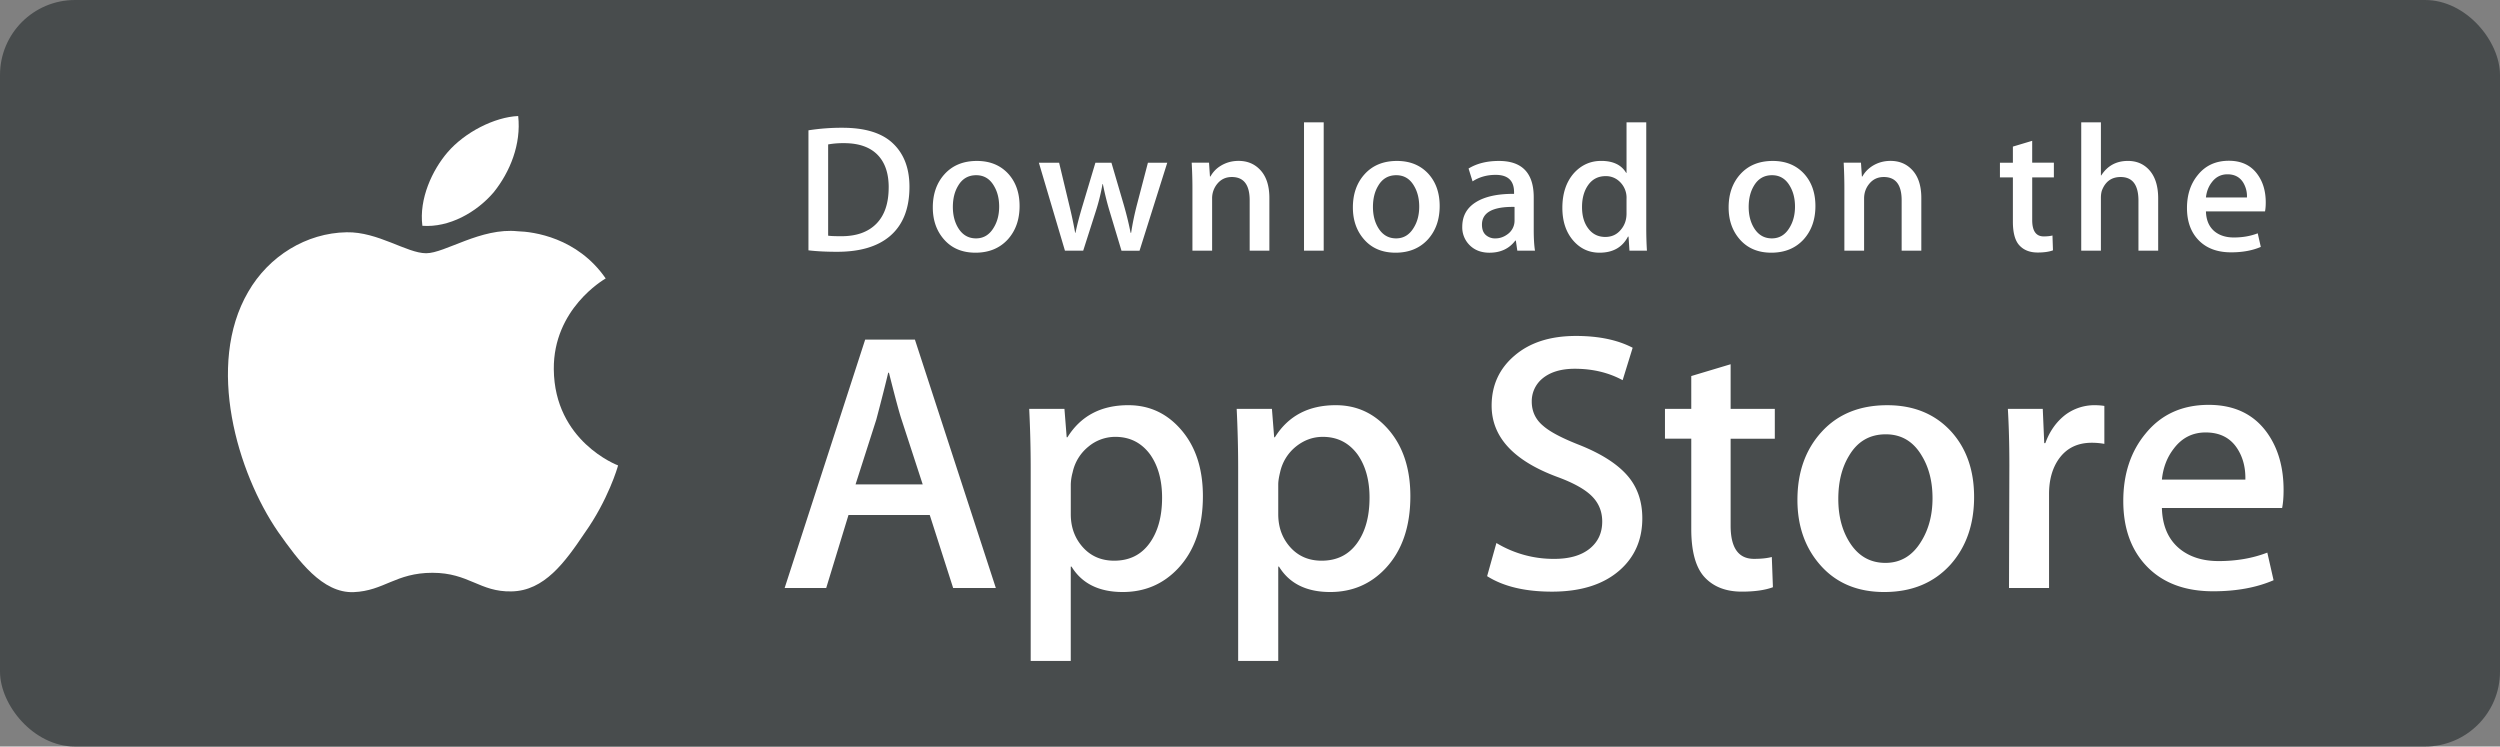
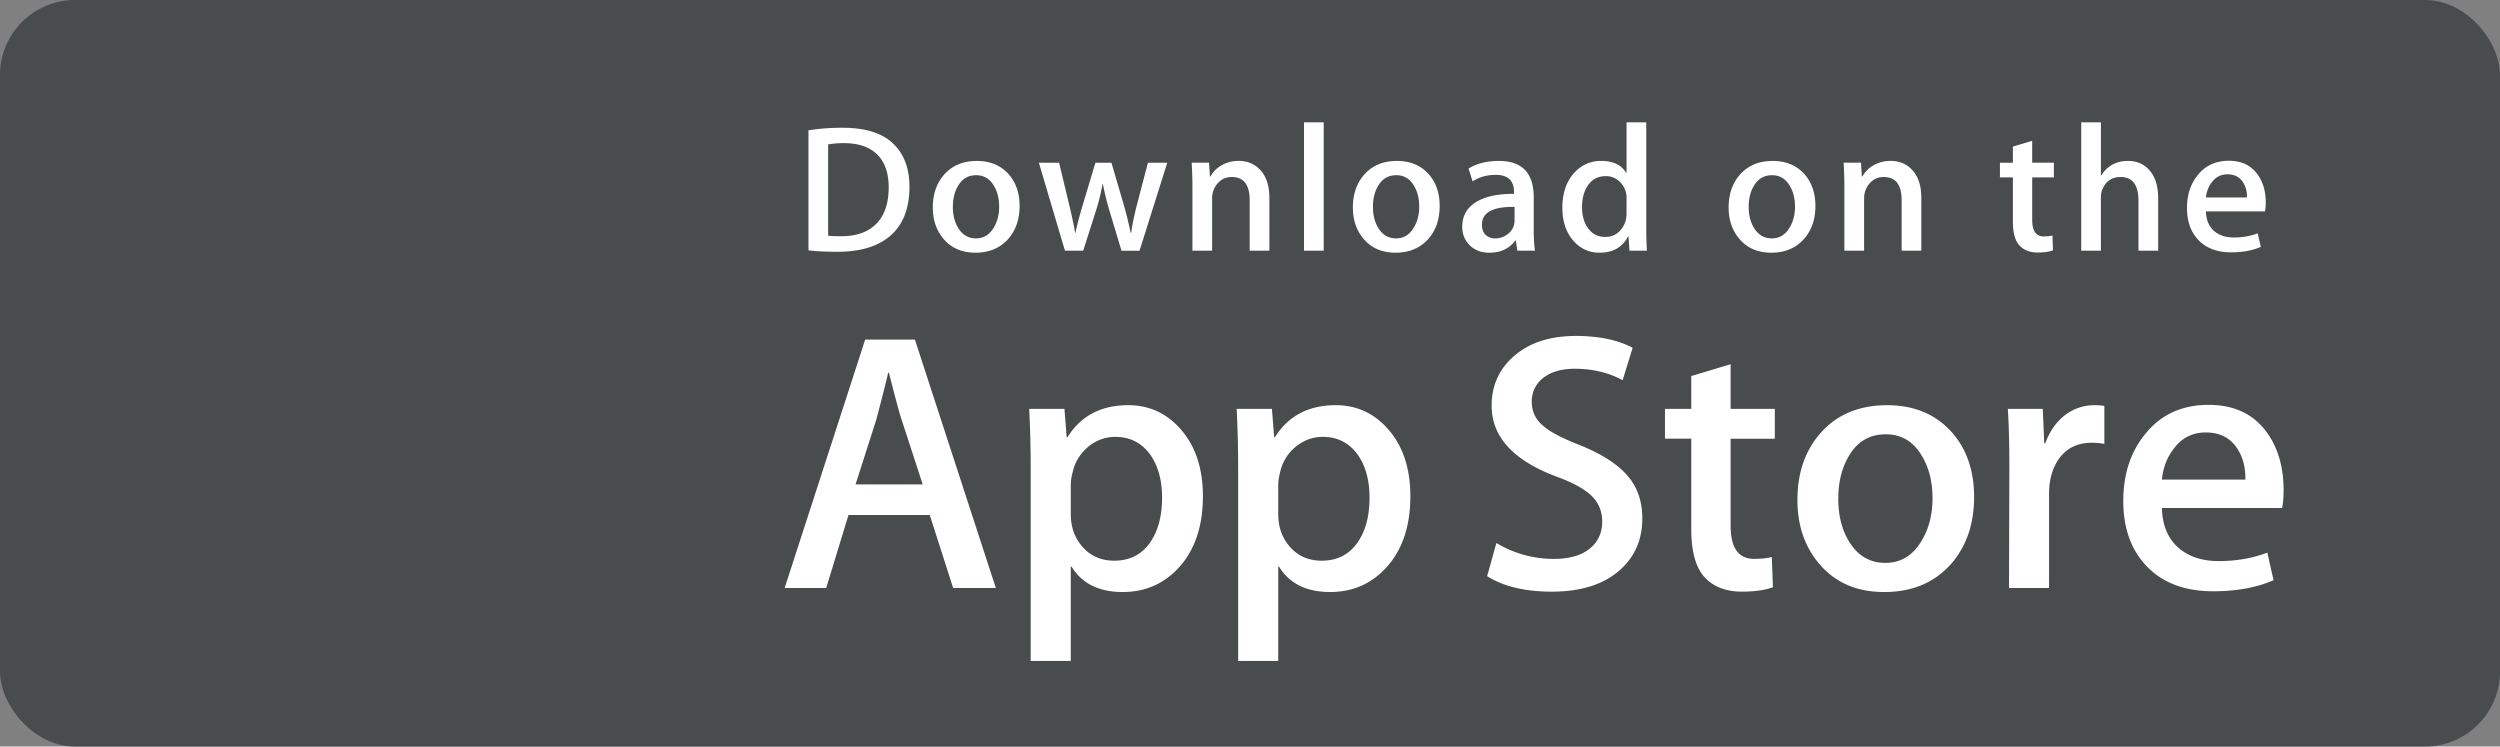
<svg xmlns="http://www.w3.org/2000/svg" width="144" height="43">
  <rect width="100%" height="100%" fill="#808080" stroke="none" />
  <g fill="none" fill-rule="nonzero">
    <rect width="144" height="43" fill="#484C4D" rx="4.32" />
    <g fill="#FFF">
-       <path d="M31.899 21.268c-.032-3.465 2.857-5.15 2.989-5.229-1.636-2.368-4.172-2.692-5.063-2.718-2.129-.222-4.195 1.266-5.28 1.266-1.106 0-2.777-1.244-4.577-1.208-2.317.036-4.485 1.368-5.674 3.436-2.453 4.217-.623 10.415 1.727 13.824 1.176 1.669 2.55 3.533 4.348 3.468 1.76-.073 2.417-1.114 4.54-1.114 2.104 0 2.721 1.114 4.555 1.072 1.888-.031 3.077-1.677 4.211-3.362 1.359-1.913 1.905-3.798 1.926-3.895-.044-.015-3.667-1.387-3.702-5.54zM28.434 11.079c.946-1.175 1.594-2.774 1.414-4.396-1.37.06-3.082.94-4.069 2.09-.872 1.013-1.652 2.673-1.45 4.233 1.538.114 3.118-.77 4.105-1.927z" />
-     </g>
+       </g>
    <g fill="#FFF">
      <path d="M131.534 28.22c0 .412-.027.758-.084 1.04h-6.925c.027 1.02.362 1.799 1.005 2.336.583.481 1.338.722 2.265.722 1.025 0 1.96-.163 2.802-.488l.361 1.591c-.983.425-2.143.637-3.483.637-1.611 0-2.875-.471-3.796-1.411-.918-.941-1.378-2.204-1.378-3.789 0-1.555.428-2.85 1.284-3.884.897-1.103 2.108-1.654 3.633-1.654 1.497 0 2.631.551 3.4 1.654.61.876.916 1.96.916 3.247zm-2.201-.594c.015-.679-.135-1.266-.448-1.762-.4-.637-1.013-.955-1.84-.955-.754 0-1.368.31-1.837.934-.384.496-.613 1.09-.683 1.782h4.808v.001zM121.211 25.567a4.036 4.036 0 0 0-.728-.064c-.812 0-1.439.304-1.881.914-.385.538-.577 1.217-.577 2.037v5.413h-2.307l.021-7.067c0-1.19-.029-2.272-.086-3.248h2.01l.085 1.974h.063c.244-.678.628-1.225 1.155-1.634a2.802 2.802 0 0 1 1.668-.553c.213 0 .406.015.577.042v2.186zM113.708 28.624c0 1.586-.457 2.887-1.368 3.906-.956 1.048-2.225 1.57-3.807 1.57-1.524 0-2.738-.502-3.643-1.506-.905-1.004-1.358-2.271-1.358-3.799 0-1.599.466-2.908 1.4-3.926.932-1.019 2.19-1.529 3.772-1.529 1.524 0 2.751.502 3.677 1.508.885.975 1.327 2.233 1.327 3.776zm-2.395.074c0-.951-.204-1.767-.619-2.448-.484-.823-1.176-1.234-2.072-1.234-.928 0-1.633.412-2.117 1.234-.415.682-.619 1.51-.619 2.491 0 .952.204 1.767.619 2.447.499.823 1.196 1.234 2.096 1.234.881 0 1.573-.419 2.072-1.256.426-.693.64-1.518.64-2.468zM102.229 25.271h-2.545v5.009c0 1.273.449 1.91 1.347 1.91.413 0 .755-.036 1.025-.107l.064 1.741c-.454.169-1.053.254-1.795.254-.911 0-1.624-.277-2.138-.828-.512-.553-.77-1.479-.77-2.781v-5.2h-1.515v-1.72h1.515V21.66l2.267-.68v2.569h2.545v1.722zM94.597 29.855c0 1.217-.426 2.207-1.28 2.971-.938.835-2.245 1.253-3.924 1.253-1.551 0-2.794-.297-3.735-.892l.535-1.91a6.36 6.36 0 0 0 3.337.914c.869 0 1.546-.196 2.032-.585.484-.389.726-.912.726-1.563 0-.58-.2-1.07-.599-1.466-.397-.397-1.061-.766-1.988-1.106-2.523-.935-3.783-2.303-3.783-4.103 0-1.176.442-2.14 1.327-2.89.881-.752 2.057-1.127 3.527-1.127 1.311 0 2.4.227 3.269.68l-.577 1.868c-.812-.439-1.73-.658-2.757-.658-.812 0-1.447.199-1.901.594a1.691 1.691 0 0 0-.577 1.296c0 .565.219 1.033.661 1.4.385.34 1.083.708 2.096 1.104 1.24.496 2.15 1.075 2.736 1.74.584.662.875 1.49.875 2.48zM81.237 28.582c0 1.754-.478 3.141-1.434 4.159-.854.907-1.916 1.359-3.184 1.359-1.368 0-2.351-.488-2.949-1.464h-.043v5.434h-2.309V26.947c0-1.103-.029-2.235-.085-3.396h2.03l.129 1.635h.043c.769-1.232 1.937-1.847 3.506-1.847 1.224 0 2.247.48 3.068 1.443.817.963 1.228 2.23 1.228 3.8zm-2.352.084c0-1.004-.228-1.832-.685-2.483-.499-.68-1.167-1.02-2.008-1.02-.571 0-1.087.19-1.551.563a2.606 2.606 0 0 0-.907 1.476c-.07.284-.107.516-.107.699v1.72c0 .75.231 1.383.693 1.9.463.516 1.065.775 1.808.775.869 0 1.546-.333 2.03-.997.485-.666.727-1.543.727-2.633zM69.287 28.582c0 1.754-.477 3.141-1.432 4.159-.855.907-1.917 1.359-3.185 1.359-1.369 0-2.352-.488-2.95-1.464h-.044v5.434h-2.308V26.947c0-1.103-.029-2.235-.086-3.396h2.03l.129 1.635h.044c.769-1.232 1.938-1.847 3.505-1.847 1.226 0 2.249.48 3.067 1.443.821.963 1.23 2.23 1.23 3.8zm-2.351.084c0-1.004-.228-1.832-.684-2.483-.5-.68-1.17-1.02-2.01-1.02a2.41 2.41 0 0 0-1.549.563 2.597 2.597 0 0 0-.908 1.476 2.96 2.96 0 0 0-.108.699v1.72c0 .75.232 1.383.695 1.9.464.517 1.066.775 1.806.775.87 0 1.546-.333 2.03-.997.485-.666.728-1.543.728-2.633zM57.36 33.867h-2.459l-1.347-4.202h-4.681l-1.283 4.202h-2.394l4.638-14.306h2.865l4.661 14.306zm-4.212-5.965l-1.218-3.736c-.129-.382-.37-1.28-.726-2.695h-.044c-.142.608-.37 1.507-.684 2.695l-1.196 3.736h3.868z" />
    </g>
    <g fill="#FFF">
      <path d="M130.507 11.667c0 .202-.015.372-.042.51h-3.403c.015.502.178.883.493 1.148.288.236.659.354 1.114.354.503 0 .962-.08 1.376-.24l.177.783c-.484.209-1.053.313-1.712.313-.791 0-1.413-.231-1.864-.693-.452-.463-.676-1.083-.676-1.861 0-.764.209-1.4.63-1.908.439-.542 1.034-.813 1.784-.813.734 0 1.292.271 1.668.813.305.43.455.962.455 1.594zm-1.083-.291a1.511 1.511 0 0 0-.219-.866c-.197-.313-.497-.47-.903-.47-.371 0-.673.153-.903.46-.189.244-.3.535-.337.876h2.362zM124.311 14.44h-1.136v-2.88c0-.909-.342-1.364-1.027-1.364-.526 0-.886.264-1.083.79-.033.111-.053.247-.053.406v3.047h-1.133V7.048h1.133v3.054h.022c.357-.556.869-.833 1.533-.833.47 0 .858.152 1.167.459.384.381.577.949.577 1.7v3.012zM118.304 10.217h-1.249v2.462c0 .625.222.938.661.938.204 0 .373-.017.506-.053l.029.855c-.224.084-.518.126-.881.126-.448 0-.797-.136-1.049-.407-.253-.27-.379-.726-.379-1.366v-2.555h-.746v-.844h.746v-.929l1.112-.333v1.26h1.249v.846h.001zM110.668 14.44h-1.133v-2.902c0-.894-.342-1.342-1.03-1.342-.337 0-.608.123-.818.37-.21.245-.315.536-.315.868v3.005h-1.136v-3.618c0-.445-.013-.928-.04-1.45h.996l.053.792h.031c.134-.246.331-.45.588-.612.309-.189.652-.284 1.03-.284.475 0 .871.152 1.186.459.393.375.588.935.588 1.679v3.036zM104.568 11.865c0 .78-.225 1.418-.673 1.919-.47.515-1.091.771-1.87.771-.748 0-1.344-.246-1.79-.74-.444-.494-.666-1.116-.666-1.866 0-.785.228-1.429.687-1.929.459-.5 1.076-.75 1.855-.75.748 0 1.351.246 1.806.74.433.479.651 1.098.651 1.855zm-1.176.036c0-.467-.102-.868-.305-1.203-.239-.404-.577-.606-1.018-.606-.455 0-.801.202-1.041.606-.203.335-.304.742-.304 1.224 0 .467.102.868.304 1.203.246.404.588.606 1.03.606.433 0 .774-.205 1.019-.617.209-.34.315-.745.315-1.213zM94.864 14.44h-1.007l-.053-.813h-.032c-.321.619-.869.928-1.639.928-.615 0-1.127-.24-1.533-.719-.406-.48-.608-1.102-.608-1.866 0-.82.219-1.484.661-1.992.428-.473.952-.71 1.575-.71.686 0 1.165.23 1.438.689h.022v-2.91h1.136v6.028c0 .494.012.948.04 1.365zm-1.176-2.137v-.845a1.276 1.276 0 0 0-.442-1.037 1.119 1.119 0 0 0-.759-.276c-.423 0-.755.166-.998.5-.242.335-.364.762-.364 1.283 0 .501.116.907.349 1.22.245.334.577.5.991.5.373 0 .671-.139.897-.417.219-.257.326-.566.326-.928zM88.416 14.44h-1.019l-.084-.583h-.031c-.349.465-.846.699-1.491.699-.482 0-.872-.154-1.165-.46a1.436 1.436 0 0 1-.4-1.032c0-.619.26-1.09.783-1.417.522-.327 1.256-.487 2.201-.48v-.095c0-.667-.353-1-1.06-1-.503 0-.947.125-1.33.375l-.231-.74c.474-.291 1.06-.437 1.751-.437 1.334 0 2.003.698 2.003 2.096v1.866c0 .506.025.91.073 1.208zM87.238 12.7v-.782c-1.251-.021-1.877.32-1.877 1.022 0 .264.071.462.218.594a.796.796 0 0 0 .554.198c.249 0 .482-.078.694-.234a.961.961 0 0 0 .411-.798zM82.925 11.865c0 .78-.224 1.418-.672 1.919-.47.515-1.094.771-1.87.771-.75 0-1.347-.246-1.791-.74-.444-.494-.666-1.116-.666-1.866 0-.785.229-1.429.688-1.929.459-.5 1.076-.75 1.852-.75.751 0 1.351.246 1.808.74.433.479.651 1.098.651 1.855zm-1.178.036c0-.467-.102-.868-.304-1.203-.237-.404-.577-.606-1.017-.606-.457 0-.803.202-1.04.606-.204.335-.304.742-.304 1.224 0 .467.101.868.304 1.203.246.404.588.606 1.029.606.433 0 .772-.205 1.017-.617.211-.34.315-.745.315-1.213zM76.245 14.44h-1.134V7.048h1.134zM73.116 14.44h-1.135v-2.902c0-.894-.342-1.342-1.028-1.342-.337 0-.609.123-.82.37a1.303 1.303 0 0 0-.315.868v3.005h-1.134v-3.618c0-.445-.014-.928-.042-1.45h.998l.053.792h.031a1.63 1.63 0 0 1 .588-.612c.307-.189.652-.284 1.028-.284.477 0 .873.152 1.188.459.392.375.588.935.588 1.679v3.036zM67.234 9.373l-1.597 5.068h-1.039l-.662-2.201a16.299 16.299 0 0 1-.41-1.637h-.021a11.898 11.898 0 0 1-.41 1.637l-.703 2.2h-1.051l-1.502-5.067h1.166l.577 2.409c.14.57.255 1.113.347 1.627h.02c.085-.424.225-.964.422-1.616l.724-2.419h.924l.694 2.367c.168.577.305 1.133.41 1.669h.031c.077-.522.193-1.078.347-1.669l.619-2.367h1.114v-.001zM58.728 11.865c0 .78-.224 1.418-.672 1.919-.47.515-1.092.771-1.87.771-.749 0-1.345-.246-1.79-.74-.444-.494-.666-1.116-.666-1.866 0-.785.228-1.429.687-1.929.46-.5 1.077-.75 1.854-.75.749 0 1.351.246 1.807.74.433.479.65 1.098.65 1.855zm-1.176.036c0-.467-.102-.868-.305-1.203-.238-.404-.577-.606-1.017-.606-.456 0-.803.202-1.04.606-.204.335-.305.742-.305 1.224 0 .467.102.868.304 1.203.246.404.588.606 1.03.606.433 0 .773-.205 1.018-.617.21-.34.315-.745.315-1.213zM52.385 10.76c0 1.265-.382 2.217-1.145 2.857-.707.59-1.712.886-3.013.886-.646 0-1.198-.028-1.66-.084V7.506a12.34 12.34 0 0 1 1.954-.147c1.24 0 2.174.268 2.804.803.706.606 1.06 1.471 1.06 2.598zm-1.196.03c0-.82-.219-1.448-.656-1.887-.438-.437-1.077-.657-1.918-.657a4.84 4.84 0 0 0-.914.073v5.256c.14.022.396.031.767.031.868 0 1.538-.24 2.01-.719.473-.48.71-1.178.71-2.096z" />
    </g>
  </g>
</svg>